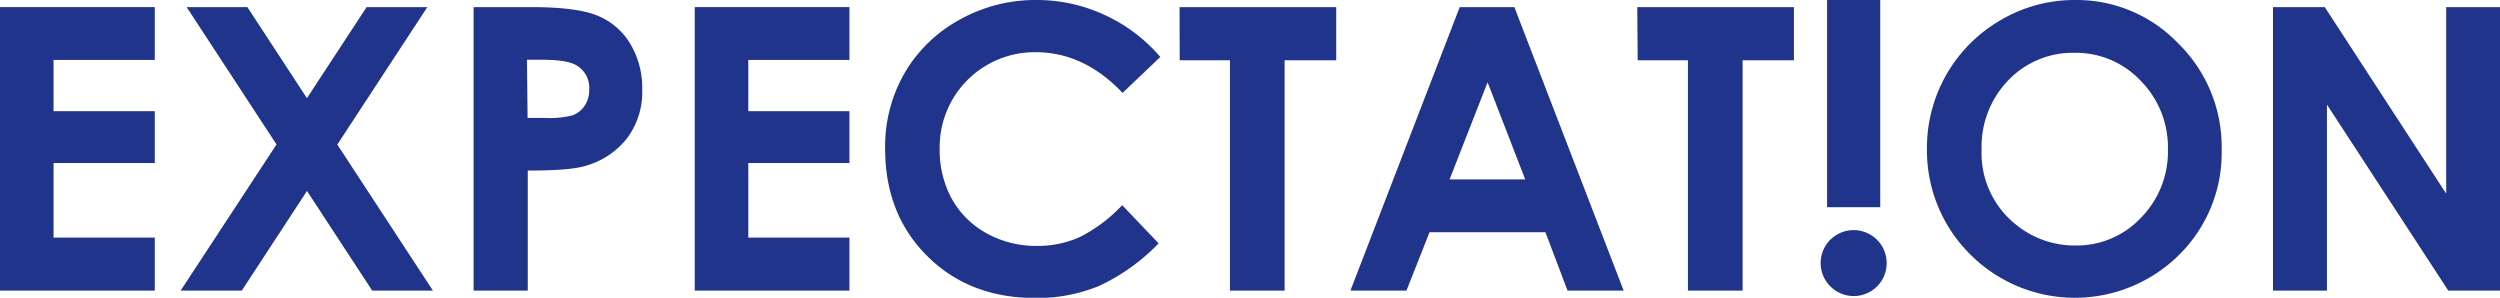
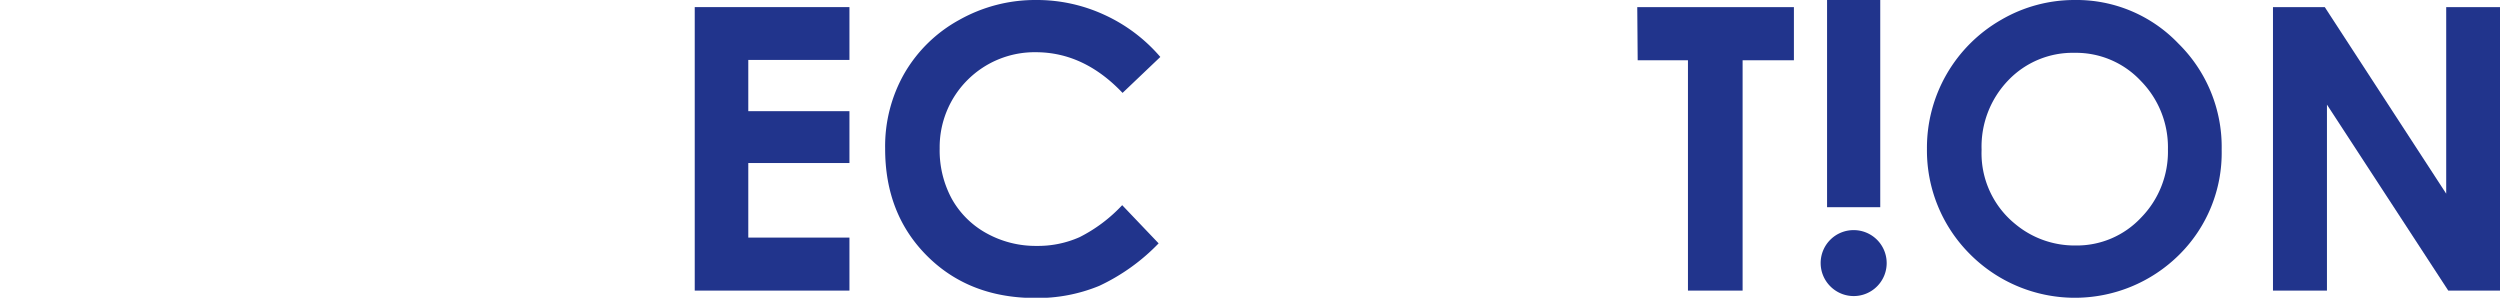
<svg xmlns="http://www.w3.org/2000/svg" viewBox="0 0 411.74 49.04">
  <defs>
    <style>.cls-1{fill:#21348c;}</style>
  </defs>
  <title>title_mainv02_en</title>
  <g id="レイヤー_2" data-name="レイヤー 2">
    <g id="Layer_4" data-name="Layer 4">
-       <path class="cls-1" d="M0,1.17H25.49v8.7H8.82v8.44H25.49v8.54H8.82V39.13H25.49v8.73H0Z" />
-       <path class="cls-1" d="M30.74,1.17h10l9.81,15,9.83-15h10L55.55,23.81,71.3,47.86h-10L50.56,31.45,39.82,47.86H29.75L45.54,23.79Z" />
-       <path class="cls-1" d="M78,1.17h9.43q7.64,0,11,1.42a11.21,11.21,0,0,1,5.34,4.57,14.12,14.12,0,0,1,2,7.57,12.68,12.68,0,0,1-2.56,8.12,13.24,13.24,0,0,1-6.93,4.51q-2.58.74-9.36.73V47.86H78Zm8.89,18.25h2.82A15.55,15.55,0,0,0,94.29,19a4.16,4.16,0,0,0,2-1.58,4.6,4.6,0,0,0,.75-2.66,4.26,4.26,0,0,0-2.1-4c-1-.61-2.9-.92-5.65-.92h-2.5Z" />
      <path class="cls-1" d="M114.42,1.17H139.9v8.7H123.24v8.44H139.9v8.54H123.24V39.13H139.9v8.73H114.42Z" />
      <path class="cls-1" d="M191.1,9.38l-6.22,5.92q-6.34-6.69-14.27-6.7a15.64,15.64,0,0,0-15.85,15.85,16.73,16.73,0,0,0,2,8.3,14.59,14.59,0,0,0,5.74,5.68,16.68,16.68,0,0,0,8.25,2.07,16.87,16.87,0,0,0,7.07-1.45,25.07,25.07,0,0,0,7-5.26l6,6.29a33,33,0,0,1-9.78,7,26.71,26.71,0,0,1-10.5,2q-10.89,0-17.83-6.91t-6.93-17.69A24.17,24.17,0,0,1,149,12a23.45,23.45,0,0,1,9-8.73A25.52,25.52,0,0,1,170.75,0a26.5,26.5,0,0,1,11.13,2.44A26.77,26.77,0,0,1,191.1,9.38Z" />
-       <path class="cls-1" d="M194.27,1.17h25.8V9.93h-8.5V47.86h-9V9.93h-8.28Z" />
-       <path class="cls-1" d="M240.41,1.17h9l18,46.69h-9.24l-3.65-9.62H235.44l-3.8,9.62h-9.23ZM245,13.55l-6.26,16H251.2Z" />
      <path class="cls-1" d="M269.65,1.17h25.8V9.93H287V47.86h-9V9.93h-8.28Z" />
      <path class="cls-1" d="M305.29,37.9a5.43,5.43,0,1,1-3.84,9.26,5.42,5.42,0,0,1,3.84-9.26ZM300.91,0h8.76V34.12h-8.76Z" />
      <path class="cls-1" d="M341.77,0a23.18,23.18,0,0,1,17,7.17,23.88,23.88,0,0,1,7.13,17.49,23.61,23.61,0,0,1-7,17.3,24.37,24.37,0,0,1-34.54-.19,24.12,24.12,0,0,1-7-17.27A24.27,24.27,0,0,1,329.56,3.28,23.94,23.94,0,0,1,341.77,0Zm-.09,8.7a14.67,14.67,0,0,0-10.9,4.5,15.73,15.73,0,0,0-4.42,11.46,15,15,0,0,0,5.56,12.25,15.25,15.25,0,0,0,9.92,3.52,14.48,14.48,0,0,0,10.77-4.57,15.52,15.52,0,0,0,4.44-11.26,15.59,15.59,0,0,0-4.48-11.29A14.61,14.61,0,0,0,341.68,8.7Z" />
      <path class="cls-1" d="M374.35,1.17h8.53l20,30.73V1.17h8.89V47.86h-8.55L383.24,17.23V47.86h-8.89Z" />
    </g>
  </g>
</svg>